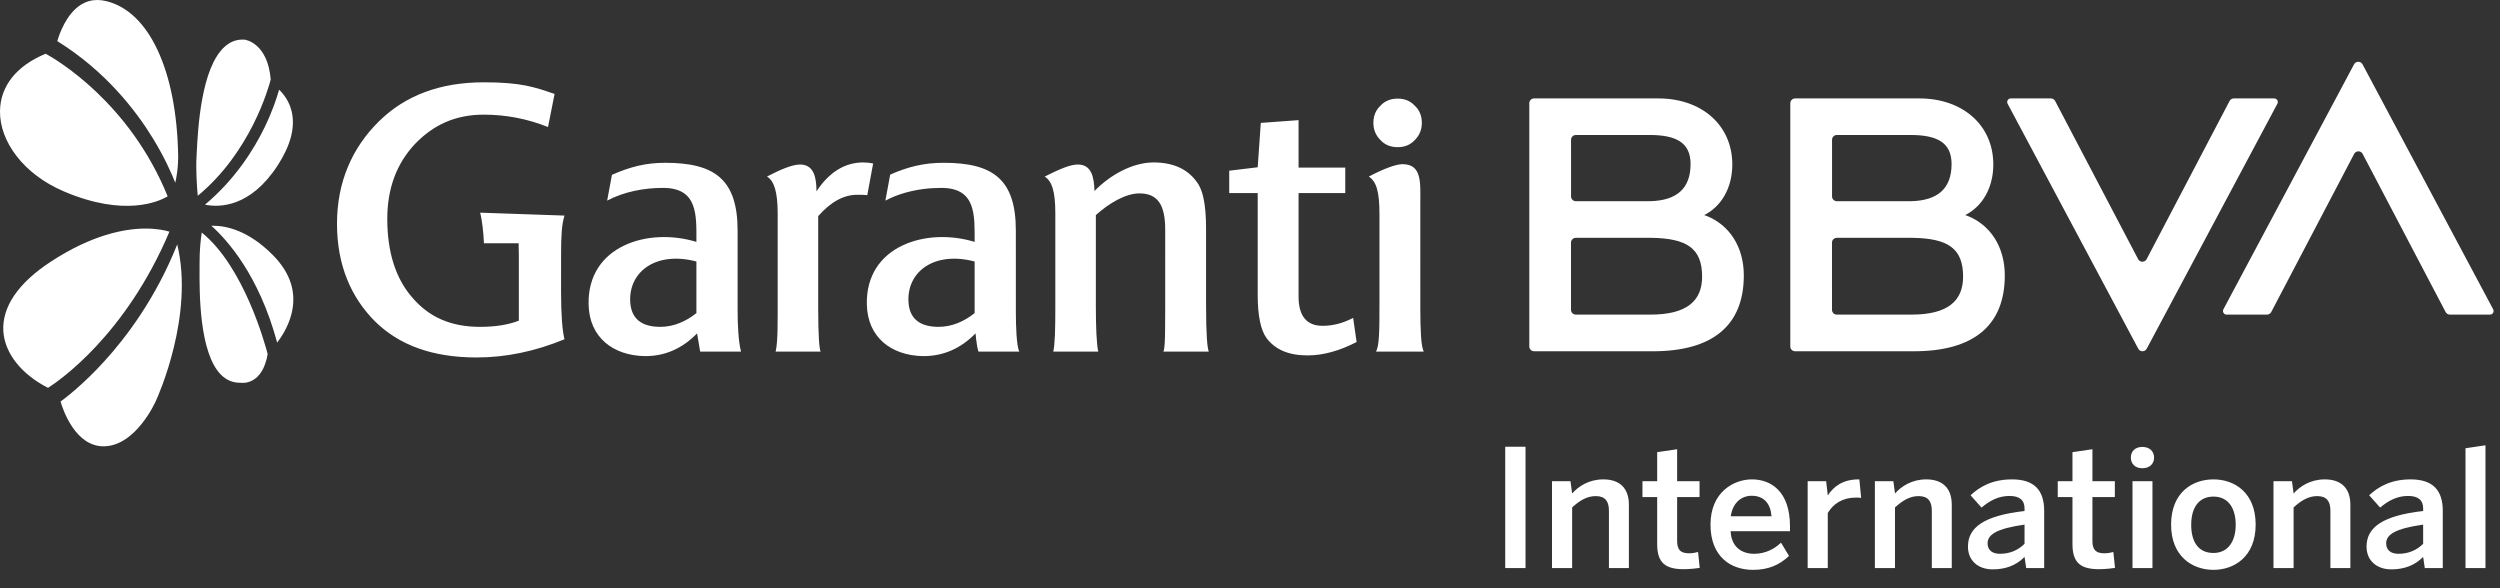
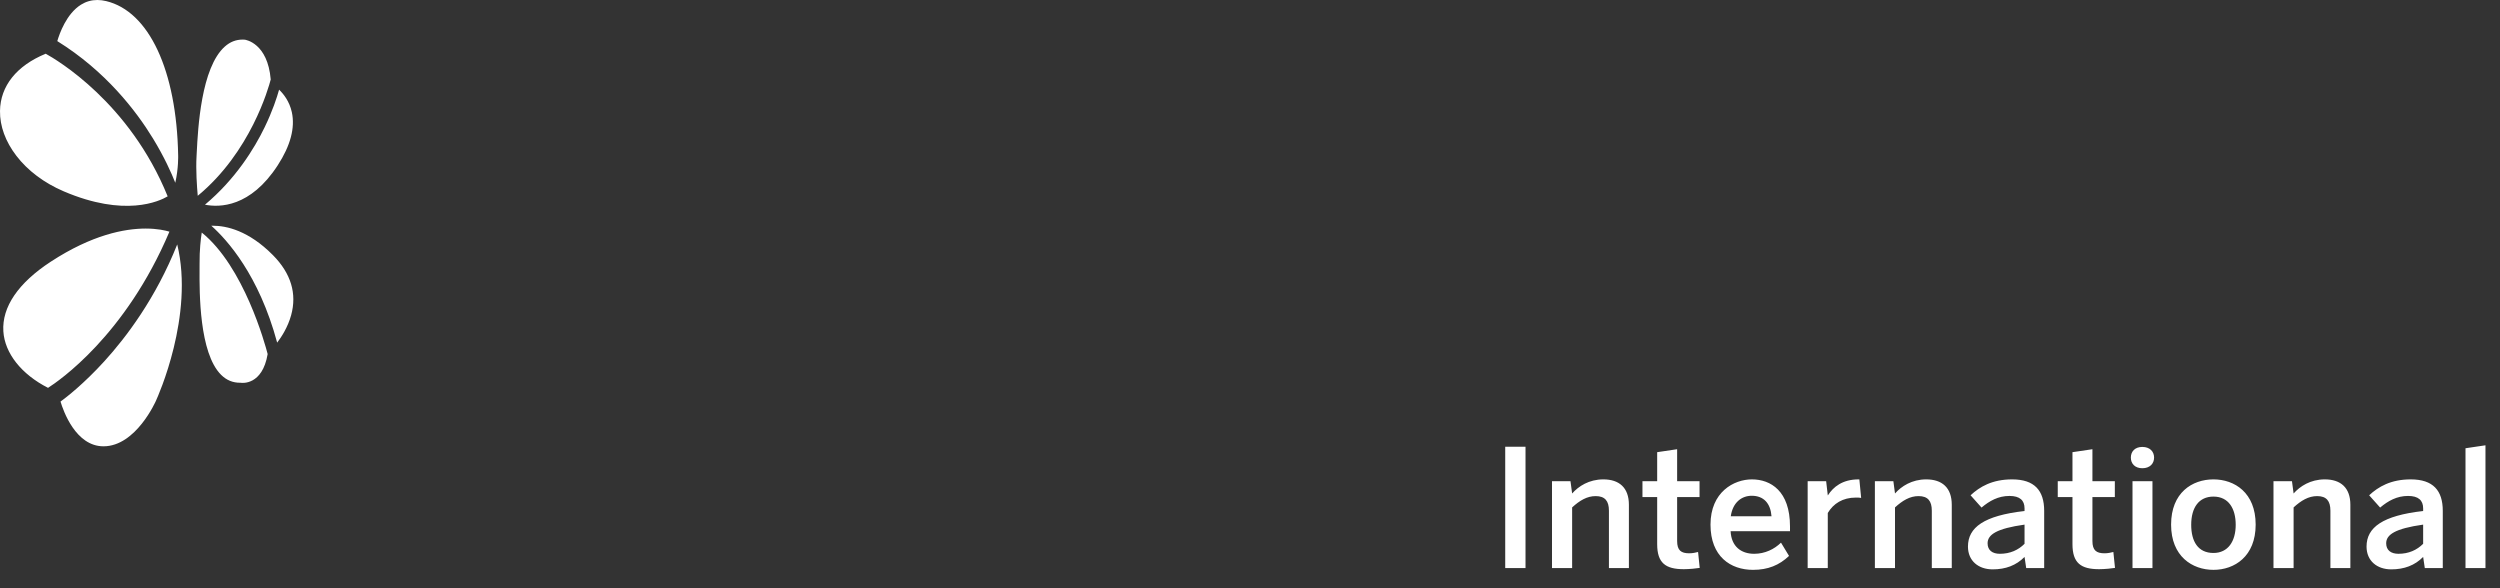
<svg xmlns="http://www.w3.org/2000/svg" width="170" height="40" viewBox="0 0 170 40" version="1.1">
  <rect x="0" y="0" width="170" height="40" fill="#333333" stroke="none" />
  <title>Assets/Logo/Garantibank/Default[White]</title>
  <g id="Assets/Logo/Garantibank/Default[White]" stroke="none" stroke-width="1" fill="none" fill-rule="evenodd">
    <g id="Garanitbank-Logo" transform="translate(-0, 0)" fill="#FFFFFF">
-       <path d="M130.519,6.693 C133.461,6.693 135.545,8.511 135.545,11.188 C135.545,12.76 134.809,14.037 133.633,14.626 L133.633,14.626 L133.777,14.676 C135.346,15.289 136.326,16.787 136.326,18.728 C136.326,22.142 134.193,23.886 130.149,23.886 L130.149,23.886 L122.067,23.886 C121.887,23.886 121.74,23.739 121.74,23.558 L121.74,23.558 L121.74,7.021 C121.74,6.84 121.887,6.693 122.067,6.693 L122.067,6.693 Z M112.772,6.693 C115.713,6.693 117.797,8.511 117.797,11.188 C117.797,12.76 117.062,14.037 115.885,14.626 L115.885,14.626 L116.03,14.676 C117.598,15.289 118.579,16.787 118.579,18.728 C118.579,22.142 116.446,23.886 112.401,23.886 L112.401,23.886 L104.32,23.886 C104.139,23.886 103.993,23.739 103.993,23.558 L103.993,23.558 L103.993,7.021 C103.993,6.84 104.139,6.693 104.32,6.693 L104.32,6.693 Z M139.461,6.693 C139.582,6.693 139.694,6.76 139.75,6.868 L139.75,6.868 L145.393,17.623 C145.516,17.855 145.849,17.855 145.972,17.622 L145.972,17.622 L151.61,6.868 C151.666,6.761 151.778,6.693 151.899,6.693 L151.899,6.693 L154.645,6.693 C154.831,6.693 154.949,6.891 154.861,7.055 L154.861,7.055 L145.977,23.713 C145.854,23.944 145.524,23.944 145.402,23.713 L145.402,23.713 L136.518,7.055 C136.43,6.891 136.549,6.693 136.734,6.693 L136.734,6.693 Z M130.033,16.172 L124.902,16.172 C124.722,16.172 124.575,16.319 124.575,16.499 L124.575,16.499 L124.576,21.066 C124.576,21.247 124.722,21.393 124.902,21.393 L124.902,21.393 L129.986,21.393 C132.433,21.393 133.491,20.476 133.491,18.809 C133.491,16.886 132.456,16.205 130.033,16.172 L130.033,16.172 Z M112.285,16.172 L107.155,16.172 C106.974,16.172 106.828,16.319 106.828,16.499 L106.828,16.499 L106.828,21.066 C106.828,21.247 106.975,21.393 107.155,21.393 L107.155,21.393 L112.239,21.393 C114.685,21.393 115.744,20.476 115.744,18.809 C115.744,16.886 114.708,16.205 112.285,16.172 L112.285,16.172 Z M160.076,4.373 C160.199,4.143 160.529,4.143 160.652,4.373 L160.652,4.373 L169.535,21.032 C169.623,21.196 169.504,21.393 169.319,21.393 L169.319,21.393 L166.592,21.393 C166.471,21.393 166.36,21.326 166.303,21.219 L166.303,21.219 L160.66,10.465 C160.537,10.231 160.205,10.231 160.082,10.465 L160.082,10.465 L154.444,21.218 C154.387,21.326 154.276,21.393 154.155,21.393 L154.155,21.393 L151.408,21.393 C151.223,21.393 151.105,21.195 151.192,21.032 L151.192,21.032 Z M129.918,9.179 L124.905,9.179 C124.725,9.179 124.579,9.326 124.579,9.506 L124.579,9.506 L124.579,13.355 C124.579,13.536 124.725,13.682 124.905,13.682 L124.905,13.682 L129.918,13.682 C131.769,13.648 132.707,12.817 132.707,11.154 C132.707,9.694 131.722,9.179 129.918,9.179 L129.918,9.179 Z M112.171,9.179 L107.158,9.179 C106.978,9.179 106.831,9.326 106.831,9.506 L106.831,9.506 L106.832,13.355 C106.832,13.536 106.978,13.682 107.158,13.682 L107.158,13.682 L112.171,13.682 C114.022,13.648 114.959,12.817 114.959,11.154 C114.959,9.694 113.975,9.179 112.171,9.179 L112.171,9.179 Z" id="BBVA" />
-       <path d="M32.9,5.597 C35.442,5.597 36.357,5.922 37.711,6.39 L37.265,8.638 C35.864,8.076 34.394,7.796 32.9,7.796 C30.986,7.796 29.486,8.474 28.225,9.783 C26.965,11.117 26.335,12.824 26.335,14.883 C26.335,17.127 26.895,18.929 28.039,20.238 C29.16,21.548 30.635,22.226 32.643,22.226 C33.694,22.226 34.557,22.086 35.281,21.806 L35.281,17.385 C35.281,17.081 35.276,16.802 35.266,16.543 L32.909,16.543 C32.876,15.76 32.774,14.939 32.653,14.462 L38.386,14.659 C38.19,15.288 38.157,16.05 38.153,17.298 L38.152,19.864 C38.152,21.454 38.245,22.53 38.386,23.069 C36.401,23.887 34.417,24.308 32.41,24.308 C29.444,24.308 27.157,23.489 25.499,21.852 C23.865,20.215 22.916,18.023 22.916,15.216 C22.916,12.386 23.935,10.064 25.756,8.263 C27.554,6.485 29.935,5.597 32.9,5.597 Z M45.231,11.07 C48.593,11.07 50.157,12.193 50.157,15.678 L50.157,15.678 L50.157,21.034 C50.157,22.016 50.204,23.209 50.39,23.911 L50.39,23.911 L47.612,23.911 L47.402,22.67 C46.422,23.677 45.231,24.238 43.807,24.214 C41.729,24.168 40.072,22.974 40.025,20.706 C39.932,16.707 44.087,15.444 47.356,16.449 C47.356,14.648 47.472,12.777 45.091,12.777 C43.784,12.777 42.43,13.035 41.286,13.643 L41.286,13.643 L41.612,11.889 C42.826,11.351 43.9,11.07 45.231,11.07 Z M64.165,11.07 C67.527,11.07 69.077,12.193 69.077,15.677 L69.077,15.677 L69.078,21.236 C69.082,22.203 69.118,23.484 69.31,23.91 L69.31,23.91 L66.532,23.91 C66.398,23.465 66.336,22.67 66.336,22.67 C65.356,23.676 64.151,24.238 62.727,24.214 C60.649,24.168 58.992,22.975 58.946,20.706 C58.852,16.707 63.007,15.444 66.275,16.449 C66.275,14.648 66.392,12.777 64.011,12.777 C63.196,12.777 62.363,12.877 61.574,13.1 C61.097,13.234 60.636,13.414 60.206,13.643 L60.206,13.643 L60.532,11.875 C61.747,11.337 62.834,11.07 64.165,11.07 Z M88.302,8.17 L88.302,11.398 L91.478,11.398 L91.478,13.128 L88.302,13.128 L88.302,20.168 C88.302,21.501 88.862,22.156 89.937,22.156 C90.613,22.156 91.29,21.993 92.014,21.618 L92.248,23.256 C91.081,23.864 89.959,24.168 88.909,24.168 C87.625,24.168 86.715,23.77 86.131,22.998 C85.734,22.46 85.524,21.477 85.524,20.074 L85.524,13.128 L83.587,13.128 L83.587,11.608 L85.524,11.374 L85.734,8.357 L88.302,8.17 Z M95.367,11.164 C96.72,11.164 96.581,12.45 96.581,13.877 L96.582,20.979 C96.586,22.417 96.624,23.542 96.815,23.911 L96.815,23.911 L93.569,23.911 C93.795,23.495 93.803,22.51 93.803,20.73 L93.803,14.555 C93.803,13.05 93.603,12.354 93.08,12.006 C94.081,11.476 94.929,11.164 95.367,11.164 Z M78.439,11.046 C79.84,11.046 80.868,11.538 81.497,12.543 C81.638,12.778 81.749,13.077 81.831,13.444 C81.953,13.99 82.012,14.684 82.012,15.538 L82.012,20.753 C82.012,22.817 82.1,23.681 82.198,23.911 L79.112,23.911 C79.212,23.658 79.216,23.067 79.226,22.393 C79.231,22.047 79.233,21.655 79.233,21.215 L79.234,15.608 C79.234,13.924 78.72,13.151 77.482,13.151 C76.525,13.151 75.404,13.83 74.518,14.625 L74.518,20.799 C74.518,21.507 74.529,22.16 74.556,22.7 C74.583,23.233 74.622,23.655 74.68,23.911 L71.623,23.911 C71.739,23.395 71.762,22.367 71.762,20.893 L71.762,14.508 C71.762,12.942 71.511,12.309 71.04,12.006 C72.128,11.459 72.795,11.187 73.291,11.187 C74.195,11.187 74.4,11.985 74.423,12.989 C75.498,11.889 77.015,11.046 78.439,11.046 Z M58.695,11.046 C58.929,11.046 59.162,11.07 59.373,11.117 L58.975,13.269 C58.766,13.245 58.556,13.245 58.275,13.245 C57.388,13.245 56.501,13.714 55.638,14.696 L55.638,20.987 C55.638,22.834 55.71,23.698 55.8,23.91 L52.743,23.91 C52.787,23.718 52.817,23.479 52.838,23.203 C52.876,22.693 52.882,22.056 52.882,21.362 L52.882,14.508 C52.882,13.081 52.648,12.293 52.155,12.006 C53.032,11.545 53.866,11.187 54.403,11.187 C55.337,11.187 55.52,12.052 55.52,13.011 C56.385,11.701 57.458,11.046 58.695,11.046 Z M47.356,17.782 C44.694,17.08 42.85,18.39 42.85,20.355 C42.85,21.688 43.643,22.226 44.904,22.226 C45.815,22.226 46.655,21.852 47.356,21.291 L47.356,21.291 Z M66.275,17.782 C63.614,17.081 61.771,18.39 61.771,20.355 C61.771,21.688 62.564,22.226 63.824,22.226 C64.735,22.226 65.575,21.852 66.275,21.29 L66.275,21.29 Z M95.037,6.706 C95.495,6.706 95.884,6.844 96.205,7.188 C96.526,7.485 96.685,7.875 96.685,8.357 C96.685,8.816 96.526,9.205 96.205,9.525 C95.884,9.87 95.495,10.007 95.037,10.007 C94.558,10.007 94.169,9.847 93.871,9.525 C93.552,9.205 93.39,8.816 93.39,8.357 C93.39,8.196 93.408,8.046 93.444,7.905 C93.515,7.626 93.658,7.386 93.871,7.188 C94.169,6.867 94.558,6.706 95.037,6.706 Z" id="Garanti" />
      <path d="M119.128,32.598 C120.408,32.598 121.72,33.389 121.72,35.797 L121.72,36.12 L117.682,36.12 C117.727,37.156 118.394,37.658 119.284,37.658 C120.018,37.658 120.652,37.346 121.108,36.9 L121.654,37.803 C120.986,38.438 120.218,38.75 119.206,38.75 C117.682,38.75 116.314,37.847 116.314,35.674 C116.314,33.456 117.905,32.598 119.128,32.598 Z M150.515,32.598 C151.95,32.598 153.385,33.501 153.385,35.674 C153.385,37.836 151.95,38.75 150.515,38.75 C149.08,38.75 147.634,37.836 147.634,35.674 C147.634,33.501 149.069,32.598 150.515,32.598 Z M136.824,32.598 C138.348,32.598 139.004,33.356 139.004,34.738 L139.004,38.628 L137.781,38.628 L137.669,37.87 C137.102,38.449 136.379,38.717 135.5,38.717 C134.532,38.717 133.821,38.137 133.821,37.167 C133.821,35.864 134.911,35.061 137.669,34.749 L137.669,34.571 C137.669,34.025 137.347,33.724 136.646,33.724 C135.878,33.724 135.289,34.058 134.744,34.515 L133.999,33.679 C134.621,33.1 135.467,32.598 136.824,32.598 Z M163.929,32.598 C165.453,32.598 166.109,33.356 166.109,34.738 L166.109,38.628 L164.886,38.628 L164.774,37.87 C164.207,38.449 163.484,38.717 162.605,38.717 C161.637,38.717 160.925,38.137 160.925,37.167 C160.925,35.864 162.016,35.061 164.774,34.749 L164.774,34.571 C164.774,34.025 164.452,33.724 163.751,33.724 C162.983,33.724 162.394,34.058 161.849,34.515 L161.103,33.679 C161.726,33.1 162.572,32.598 163.929,32.598 Z M114.045,30.547 L114.045,32.721 L115.569,32.721 L115.569,33.802 L114.045,33.802 L114.045,36.789 C114.045,37.424 114.312,37.624 114.868,37.624 C115.091,37.624 115.302,37.58 115.469,37.535 L115.58,38.617 C115.414,38.65 114.868,38.705 114.501,38.705 C113.255,38.705 112.688,38.282 112.688,37 L112.688,33.802 L111.687,33.802 L111.687,32.721 L112.688,32.721 L112.688,30.748 L114.045,30.547 Z M142.285,30.547 L142.285,32.721 L143.809,32.721 L143.809,33.802 L142.285,33.802 L142.285,36.789 C142.285,37.424 142.552,37.624 143.108,37.624 C143.33,37.624 143.542,37.58 143.709,37.535 L143.82,38.617 C143.653,38.65 143.108,38.705 142.741,38.705 C141.495,38.705 140.928,38.282 140.928,37 L140.928,33.802 L139.927,33.802 L139.927,32.721 L140.928,32.721 L140.928,30.748 L142.285,30.547 Z M169.012,30.28 L169.012,38.628 L167.654,38.628 L167.654,30.481 L169.012,30.28 Z M130.985,32.598 C132.053,32.598 132.72,33.155 132.72,34.325 L132.72,38.628 L131.363,38.628 L131.363,34.727 C131.363,34.069 131.096,33.735 130.462,33.735 C129.872,33.735 129.372,34.036 128.86,34.504 L128.86,38.628 L127.492,38.628 L127.492,32.721 L128.749,32.721 L128.86,33.557 C129.294,33.066 130.006,32.598 130.985,32.598 Z M103.735,30.38 L103.735,38.628 L102.355,38.628 L102.355,30.38 L103.735,30.38 Z M109.029,32.598 C110.097,32.598 110.765,33.155 110.765,34.325 L110.765,38.628 L109.407,38.628 L109.407,34.727 C109.407,34.069 109.14,33.735 108.506,33.735 C107.917,33.735 107.416,34.036 106.905,34.504 L106.905,38.628 L105.536,38.628 L105.536,32.721 L106.793,32.721 L106.905,33.557 C107.338,33.066 108.05,32.598 109.029,32.598 Z M146.367,32.721 L146.367,38.628 L145.01,38.628 L145.01,32.721 L146.367,32.721 Z M158.09,32.598 C159.158,32.598 159.825,33.155 159.825,34.325 L159.825,38.628 L158.468,38.628 L158.468,34.727 C158.468,34.069 158.201,33.735 157.567,33.735 C156.977,33.735 156.477,34.036 155.965,34.504 L155.965,38.628 L154.597,38.628 L154.597,32.721 L155.854,32.721 L155.965,33.557 C156.399,33.066 157.111,32.598 158.09,32.598 Z M126.436,32.598 L126.558,33.857 C126.469,33.835 126.291,33.835 126.202,33.835 C125.301,33.835 124.667,34.247 124.289,34.883 L124.289,38.628 L122.921,38.628 L122.921,32.721 L124.178,32.721 L124.289,33.679 L124.3,33.679 C124.656,33.122 125.279,32.598 126.38,32.598 L126.436,32.598 Z M137.669,35.674 C135.767,35.942 135.156,36.354 135.156,36.945 C135.156,37.413 135.478,37.658 135.99,37.658 C136.69,37.658 137.247,37.401 137.669,36.978 L137.669,35.674 Z M164.774,35.674 C162.872,35.942 162.26,36.354 162.26,36.945 C162.26,37.413 162.583,37.658 163.095,37.658 C163.795,37.658 164.351,37.401 164.774,36.978 L164.774,35.674 Z M150.515,33.768 C149.525,33.768 149.002,34.515 149.002,35.685 C149.002,36.811 149.459,37.602 150.515,37.602 C151.505,37.602 152.028,36.811 152.028,35.685 C152.028,34.593 151.55,33.768 150.515,33.768 Z M119.117,33.712 C118.439,33.712 117.827,34.158 117.693,35.106 L120.463,35.106 C120.396,34.236 119.94,33.712 119.117,33.712 Z M145.677,30.391 C146.189,30.391 146.478,30.703 146.478,31.116 C146.478,31.528 146.189,31.84 145.677,31.84 C145.176,31.84 144.898,31.528 144.898,31.116 C144.898,30.703 145.176,30.391 145.677,30.391 Z" id="International" />
      <path d="M5.509,0.317 C4.516,0.937 4.043,2.292 3.896,2.795 L3.896,2.795 C7.177,4.833 9.248,7.523 10.409,9.426 L10.409,9.426 C11.177,10.685 11.658,11.767 11.919,12.428 L11.919,12.428 C12.142,11.449 12.116,10.579 12.115,10.568 L12.115,10.568 C12.011,4.793 10.134,0.772 7.217,0.074 L7.217,0.074 C7.011,0.025 6.812,0 6.619,0 L6.619,0 C6.219,0 5.847,0.106 5.509,0.317 M15.292,3.163 C13.673,4.598 13.461,8.755 13.381,10.319 L13.381,10.319 C13.381,10.319 13.366,10.605 13.366,10.606 L13.366,10.606 C13.31,11.561 13.393,12.715 13.447,13.314 L13.447,13.314 C17.041,10.348 18.261,5.978 18.409,5.406 L18.409,5.406 C18.203,2.929 16.701,2.705 16.643,2.698 L16.643,2.698 C16.594,2.694 16.545,2.692 16.497,2.692 L16.497,2.692 C16.044,2.692 15.649,2.847 15.292,3.163 M0,7.544 C-0.014,8.572 0.37,9.626 1.112,10.593 L1.112,10.593 C1.889,11.606 3.002,12.441 4.331,13.01 L4.331,13.01 C8.482,14.786 10.826,13.693 11.401,13.352 L11.401,13.352 C8.814,6.974 3.85,4.06 3.108,3.653 L3.108,3.653 C1.128,4.467 0.025,5.847 0,7.544 M17.994,8.658 C17.295,10.1 16.027,12.168 13.938,13.919 L13.938,13.919 C14.926,14.116 17.029,14.103 18.886,11.241 L18.886,11.241 C19.754,9.903 20.076,8.689 19.845,7.63 L19.845,7.63 C19.682,6.883 19.271,6.377 18.978,6.098 L18.978,6.098 C18.833,6.621 18.536,7.539 17.994,8.658 M14.37,15.351 C15.43,16.293 17.609,18.693 18.847,23.299 L18.847,23.299 C19.144,22.91 19.571,22.251 19.795,21.442 L19.795,21.442 C20.204,19.968 19.788,18.591 18.559,17.349 L18.559,17.349 C16.9,15.673 15.395,15.35 14.481,15.35 L14.481,15.35 C14.443,15.35 14.406,15.35 14.37,15.351 M3.452,17.795 C1.239,19.241 0.125,20.878 0.228,22.529 L0.228,22.529 C0.321,24.018 1.456,25.452 3.266,26.374 L3.266,26.374 C3.978,25.922 8.531,22.824 11.521,15.753 L11.521,15.753 C11.251,15.671 10.702,15.543 9.909,15.542 L9.909,15.542 C8.483,15.542 6.266,15.956 3.452,17.795 M13.571,17.923 C13.571,17.923 13.57,18.332 13.57,18.333 L13.57,18.333 C13.562,19.882 13.542,23.996 15.032,25.485 L15.032,25.485 C15.402,25.854 15.831,26.031 16.344,26.027 L16.344,26.027 C16.359,26.027 16.365,26.027 16.373,26.028 L16.373,26.028 L16.386,26.03 C16.445,26.039 17.839,26.22 18.201,24.075 L18.201,24.075 C18.02,23.377 16.58,18.12 13.719,15.813 L13.719,15.813 C13.651,16.25 13.564,16.997 13.571,17.923 M7.096,24.566 C5.685,26.115 4.516,27.015 4.115,27.307 L4.115,27.307 C4.307,27.947 5.152,30.349 7.038,30.349 L7.038,30.349 C9.249,30.349 10.597,27.27 10.611,27.239 L10.611,27.239 C10.611,27.239 10.614,27.23 10.615,27.228 L10.615,27.228 L10.616,27.226 C10.615,27.23 10.614,27.232 10.613,27.233 L10.613,27.233 L10.621,27.219 L10.616,27.226 C10.724,26.992 13.225,21.451 12.051,16.621 L12.051,16.621 C10.595,20.283 8.563,22.956 7.096,24.566" id="Fill-42" />
    </g>
  </g>
</svg>